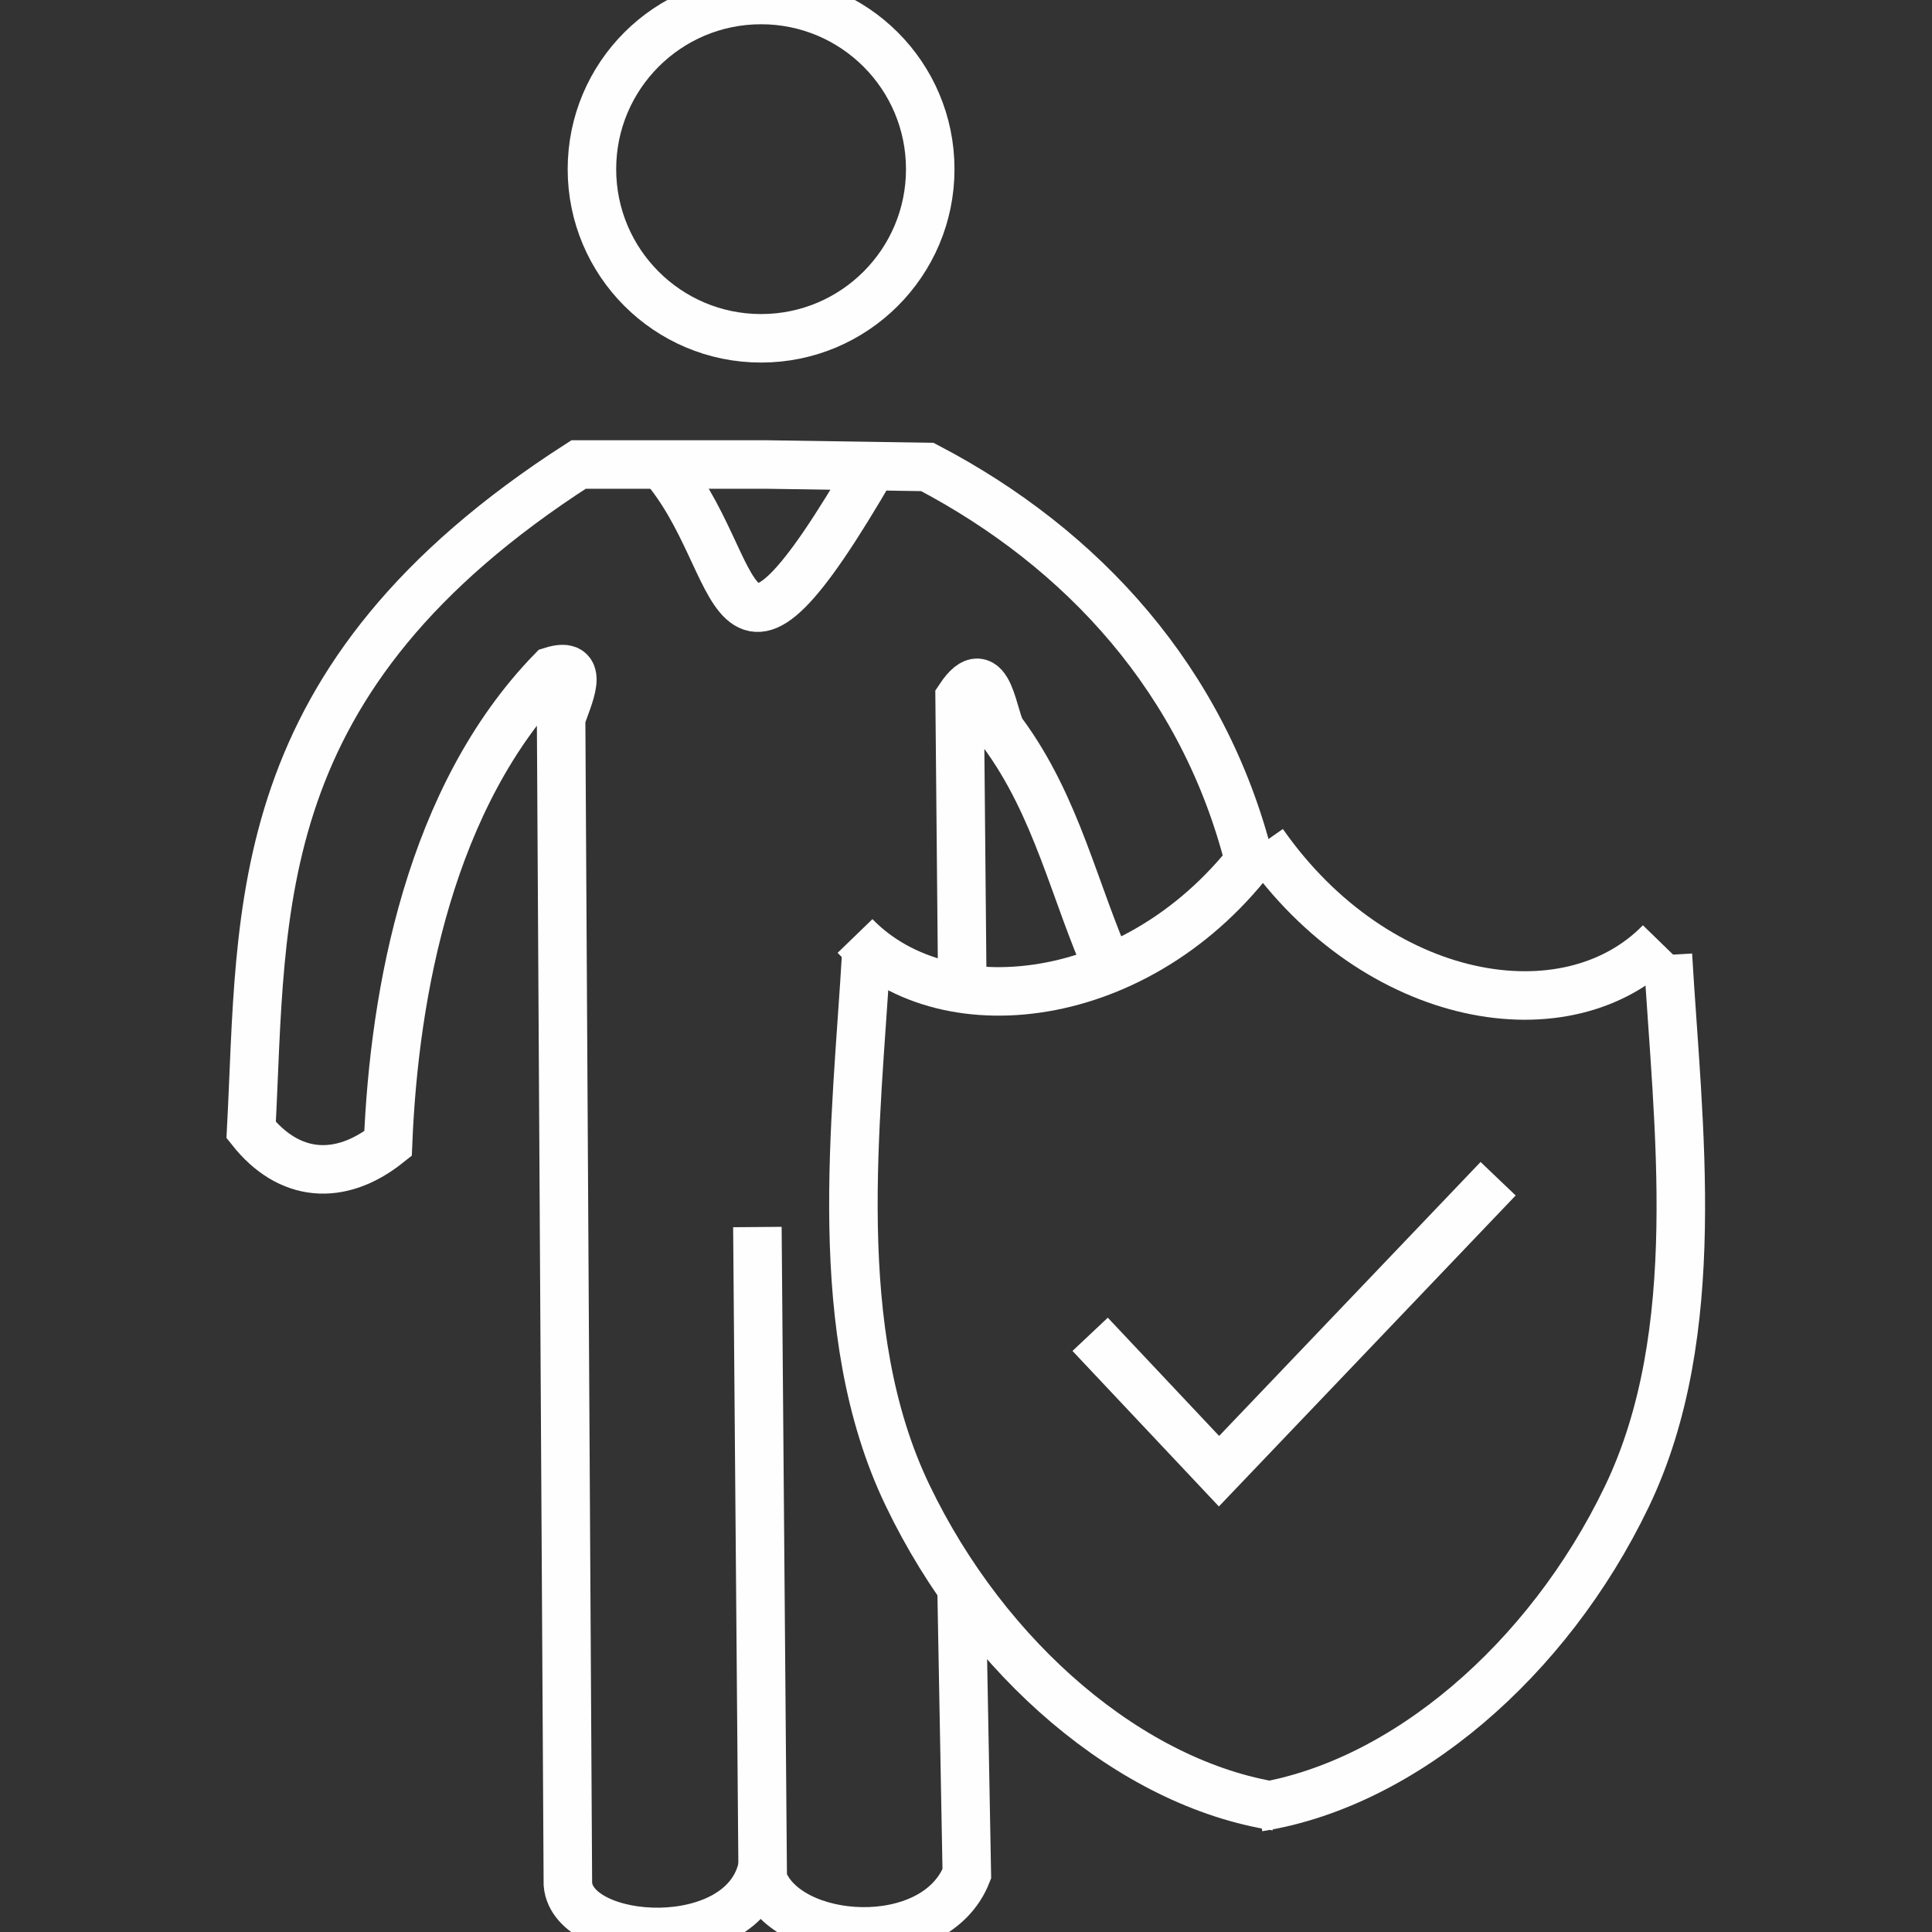
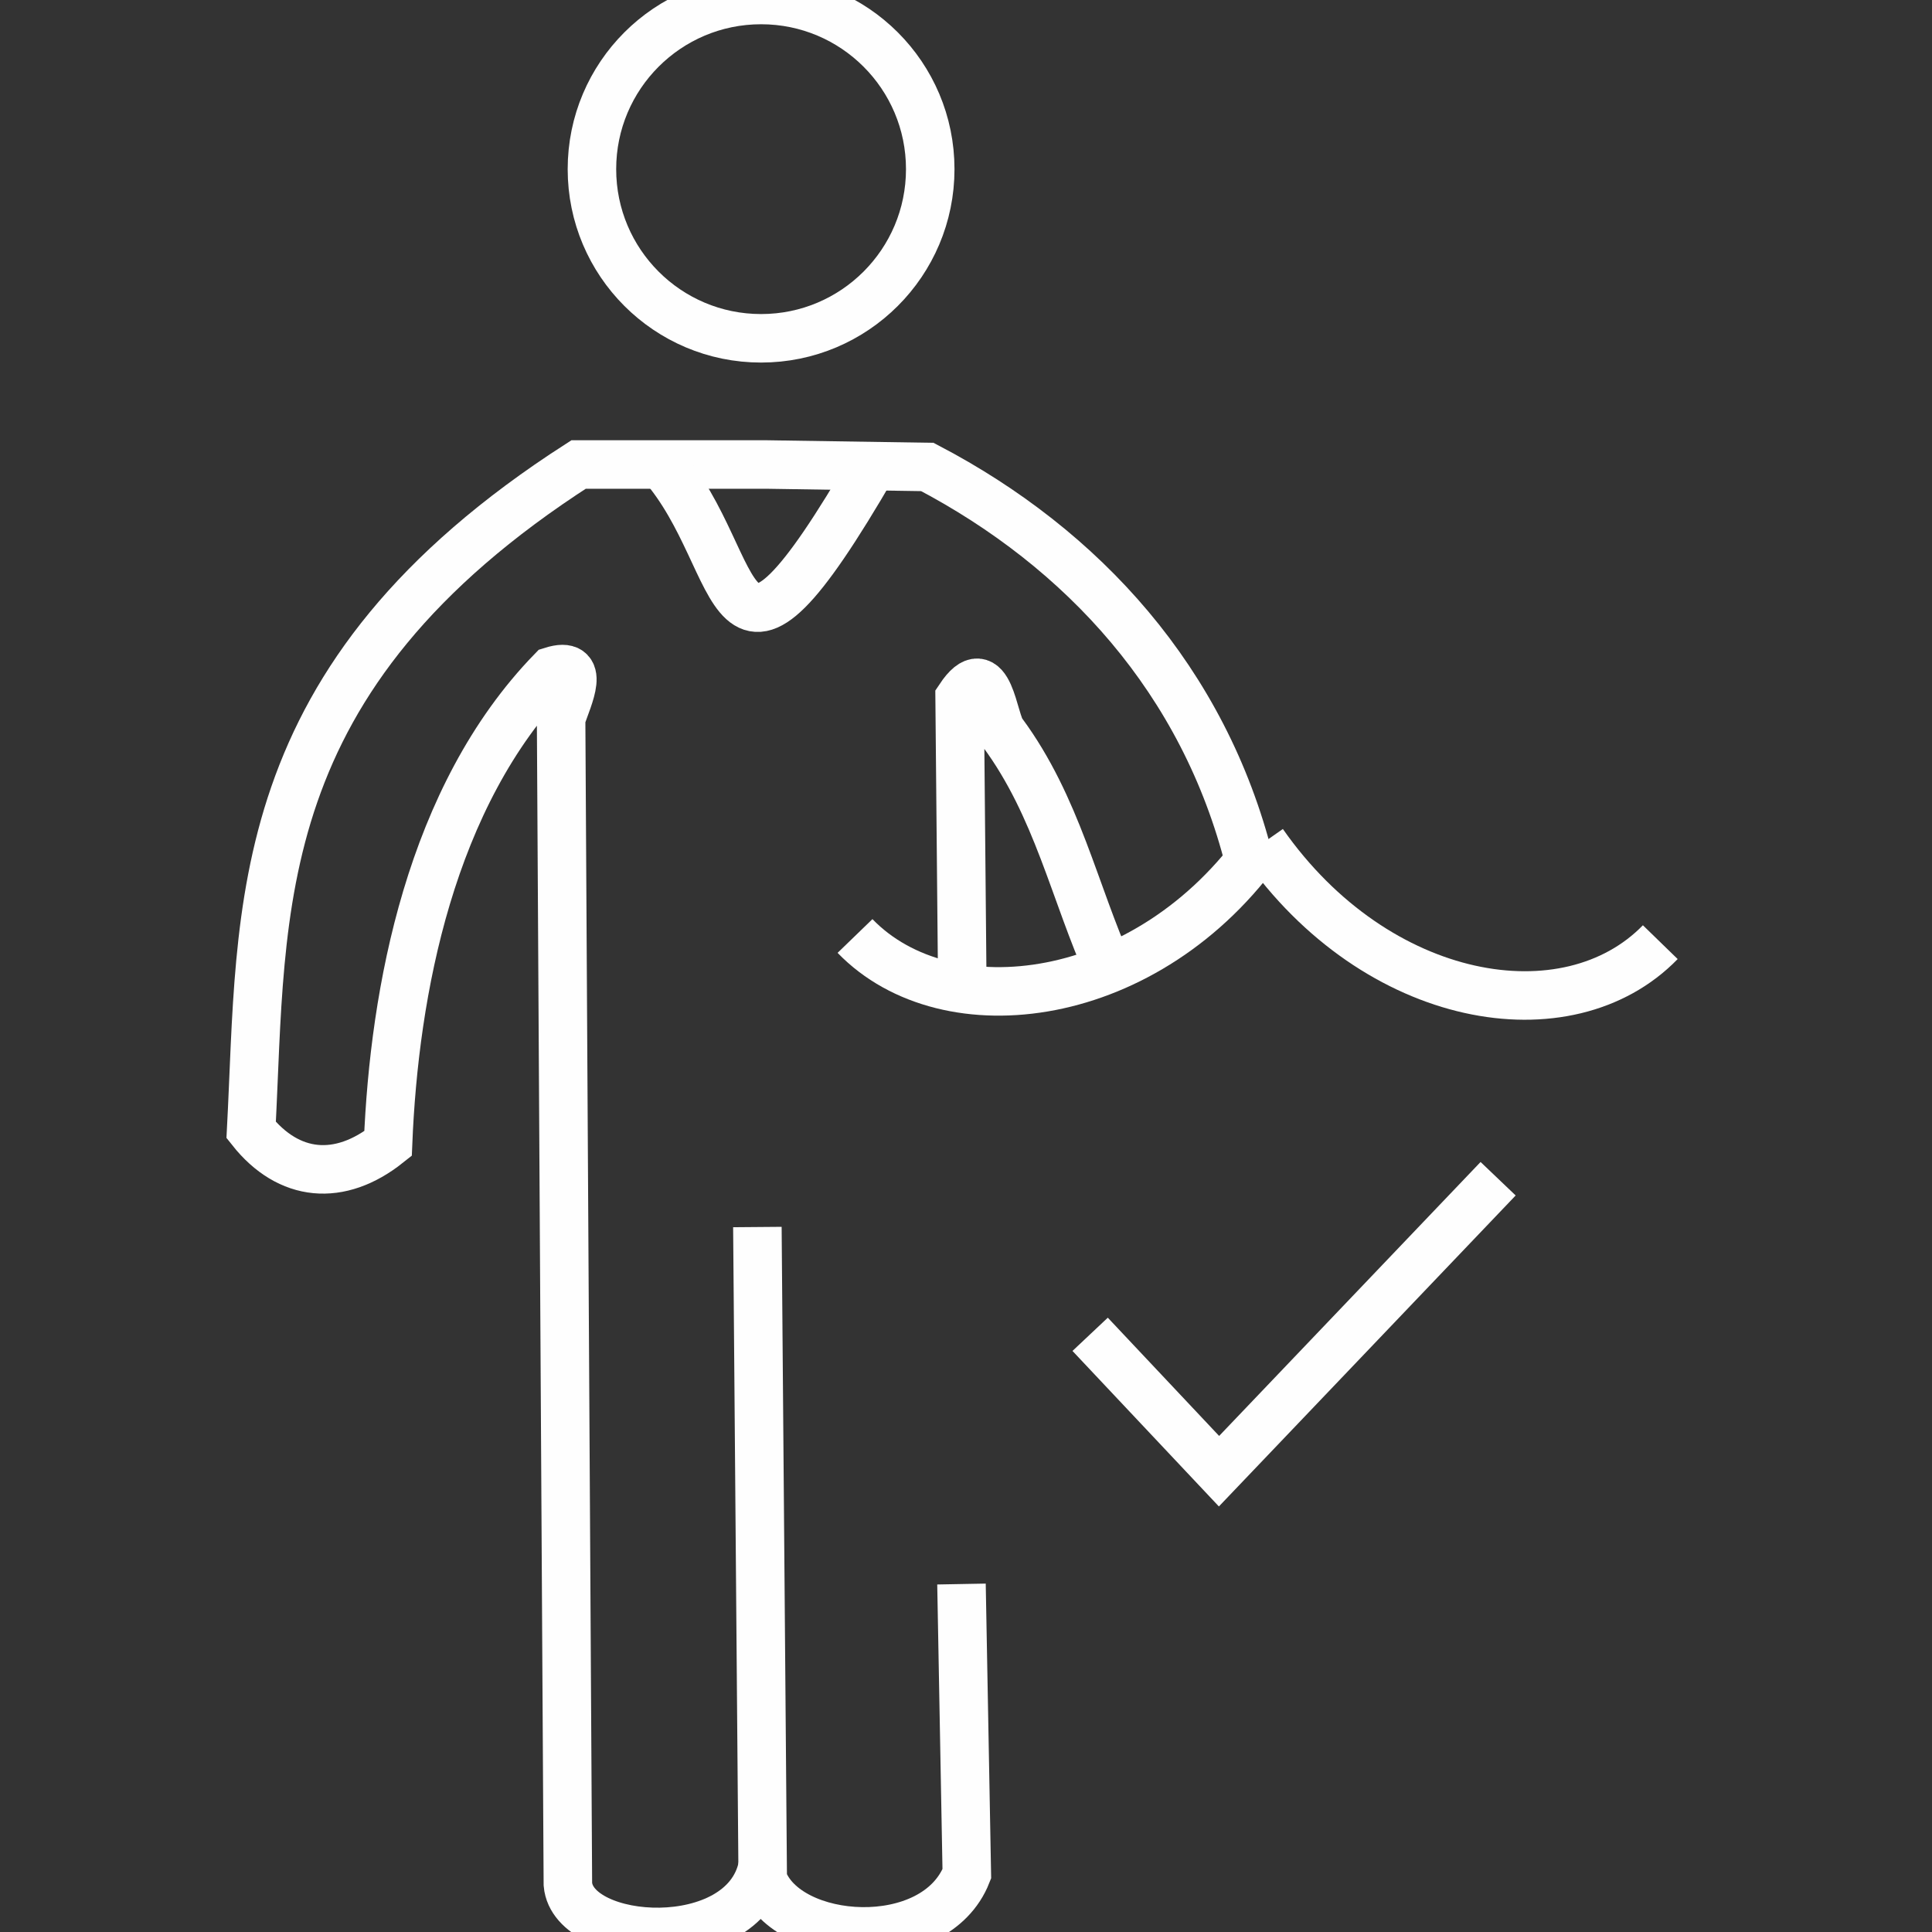
<svg xmlns="http://www.w3.org/2000/svg" xml:space="preserve" width="94px" height="94px" version="1.1" style="shape-rendering:geometricPrecision; text-rendering:geometricPrecision; image-rendering:optimizeQuality; fill-rule:evenodd; clip-rule:evenodd" viewBox="0 0 94 94">
  <rect x="0" y="0" width="94" height="94" fill="#333333" stroke="none" />
  <defs>
    <style type="text/css">
   
    .str0 {stroke:#FEFEFE;stroke-width:2.36;stroke-miterlimit:22.926}
    .fil0 {fill:none}
   
  </style>
  </defs>
  <g id="Слой_x0020_1">
    <rect class="fil0" width="94" height="94" />
    <g id="_1630221249504">
      <circle class="fil0 str0" cx="37.03" cy="8.23" r="8.23" />
      <path class="fil0 str0" d="M37.1 90.83c-0.92,4.35 -9.21,3.81 -9.47,0.85l-0.33 -56.74c0.36,-1.06 1.23,-2.82 -0.45,-2.29 -5.92,6.1 -7.67,15.59 -7.97,22.99 -2.35,1.87 -4.83,1.65 -6.66,-0.66 0.57,-10.79 -0.28,-21.96 15.93,-32.38l9.14 0 7.83 0.12c7.58,3.97 13.46,10.41 15.67,19.2" />
      <path class="fil0 str0" d="M32.19 22.59c4.23,4.83 2.83,12.93 10.32,0" />
      <path class="fil0 str0" d="M46.82 47.93l-0.13 -13.98c1.45,-2.18 1.62,1.16 2.09,1.7 2.66,3.61 3.48,7.75 5.22,11.63" />
      <path class="fil0 str0" d="M61.45 41.01c-5.55,7.92 -15.36,9.17 -19.85,4.53" />
      <path class="fil0 str0" d="M61.45 41.01c5.54,7.92 14.83,9.46 19.33,4.83" />
-       <path class="fil0 str0" d="M42.15 46.36c-0.48,8.28 -1.84,18.4 2.01,26.4 3.84,8 10.89,14.03 17.94,15.13" />
-       <path class="fil0 str0" d="M81.15 46.46c0.48,8.26 1.84,18.37 -2,26.36 -3.84,7.99 -10.88,14 -17.92,15.11" />
      <polyline class="fil0 str0" points="53.04,64.92 59.31,71.58 72.89,57.35 " />
      <path class="fil0 str0" d="M36.85 59.7l0.26 31.73c1.16,3.18 8.38,3.68 9.93,-0.26l-0.26 -14.1" />
    </g>
  </g>
</svg>